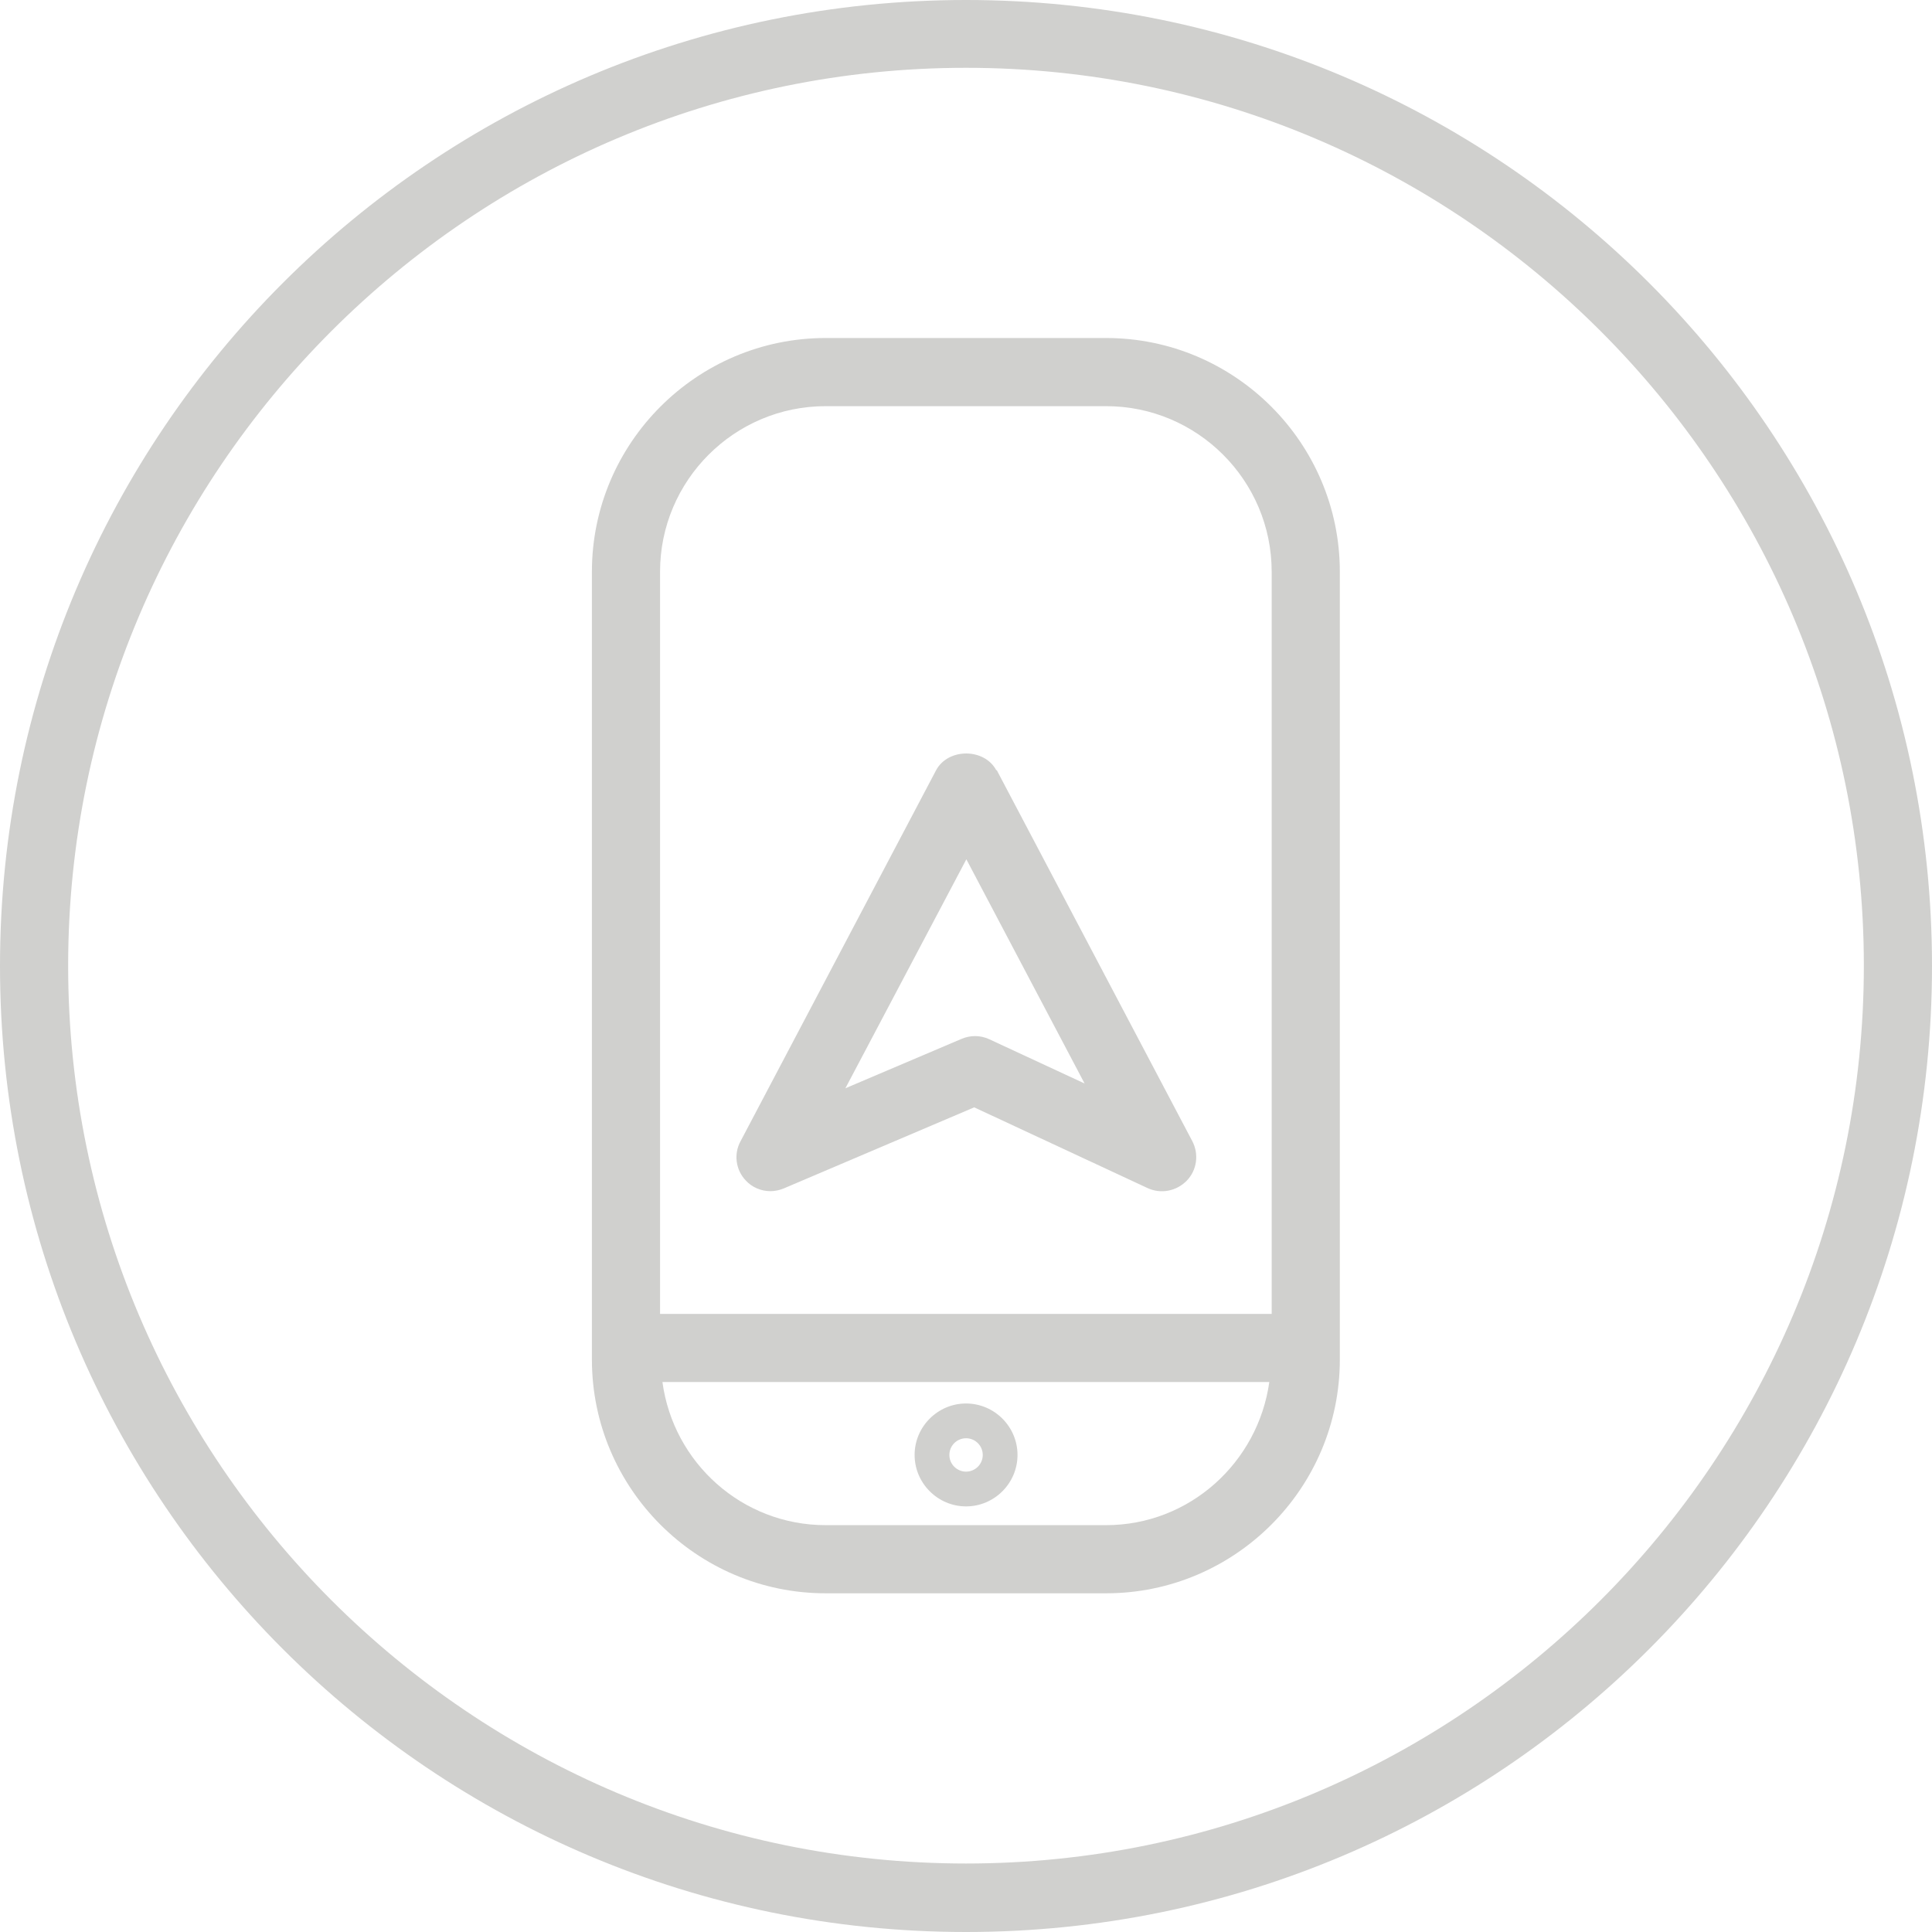
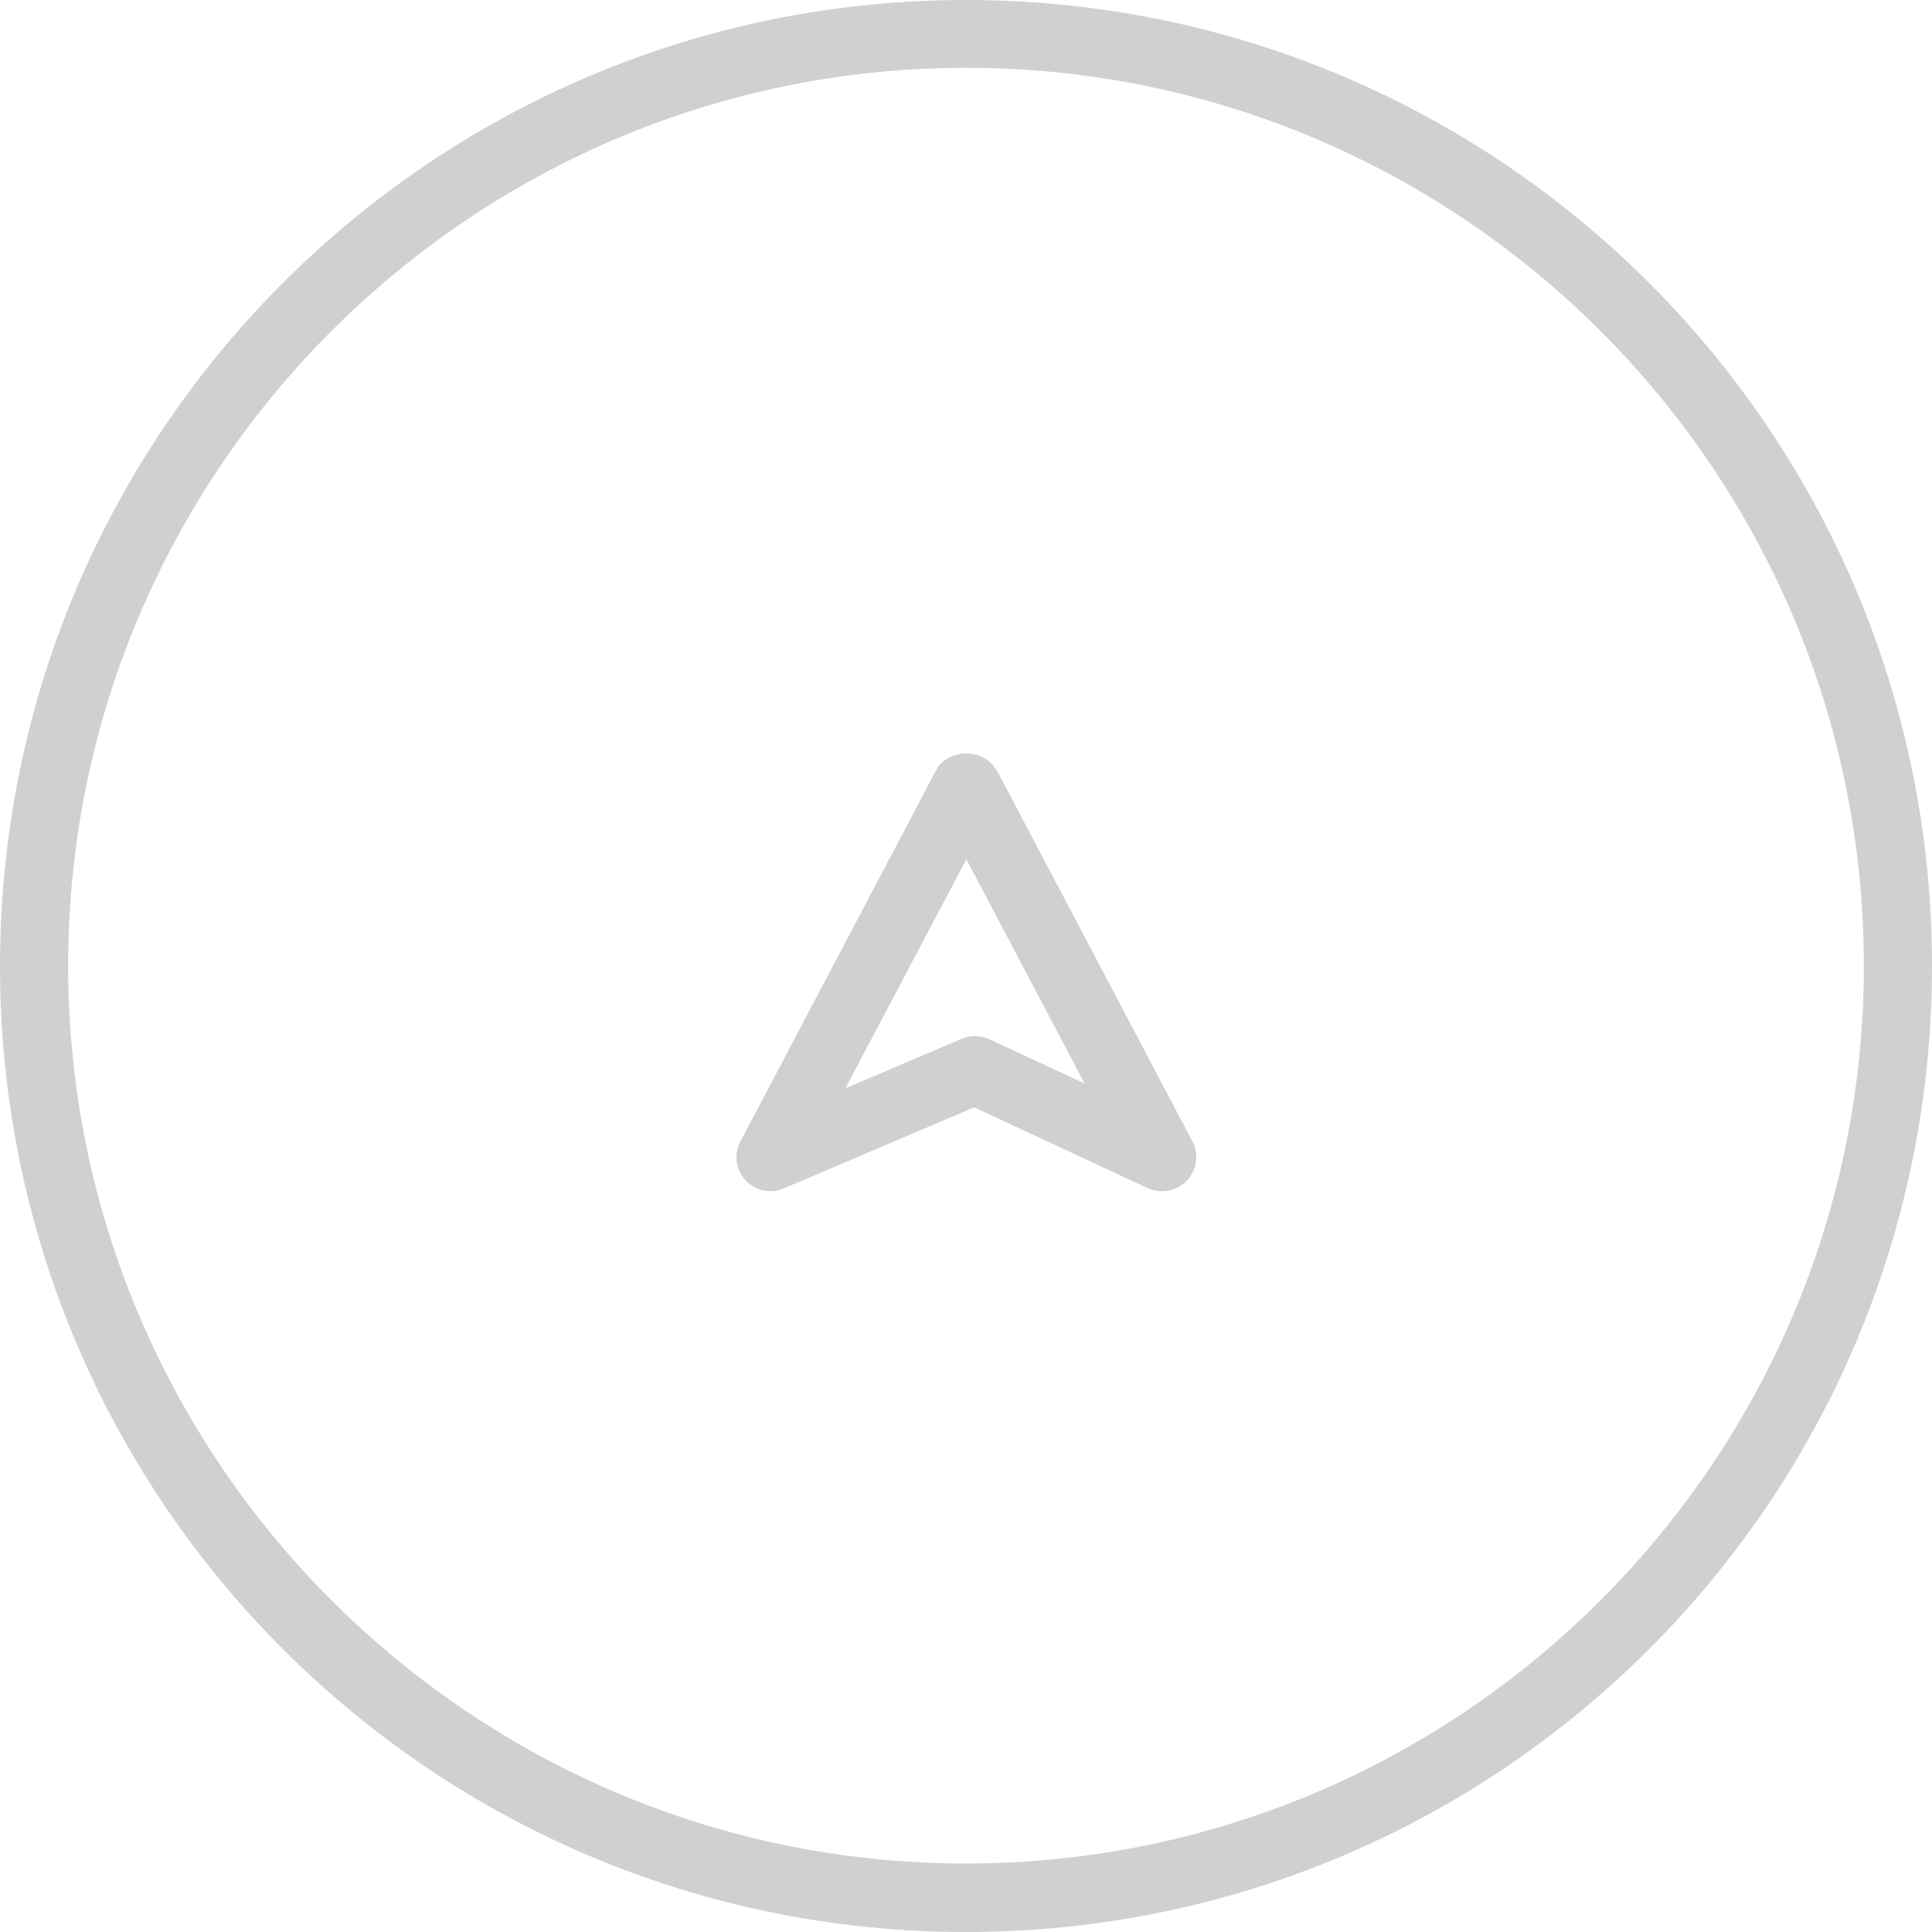
<svg xmlns="http://www.w3.org/2000/svg" width="756" height="756" viewBox="0 0 756 756" fill="none">
  <path d="M378 729.2C184.267 729.2 26.667 571.599 26.667 377.866C26.667 184.133 184.267 26.533 378 26.533C571.733 26.533 729.333 184.133 729.333 377.866C729.333 571.599 571.733 729.2 378 729.2ZM378 0C169.2 0 0 169.2 0 378C0 586.8 169.2 756 378 756C586.8 756 756 586.8 756 378C756 169.2 586.8 0 378 0" fill="#D0D0CE" />
-   <path d="M497.615 514.132H258.282V223.732C258.282 187.999 287.348 158.932 323.082 158.932H432.815C468.548 158.932 497.615 187.999 497.615 223.732V514.132V514.132ZM432.815 596.799H323.082C290.415 596.799 263.482 572.399 259.215 540.799H496.682C492.282 572.266 465.482 596.799 432.815 596.799M432.815 132.266H323.082C272.682 132.266 231.615 173.332 231.615 223.732V531.999C231.615 582.399 272.682 623.466 323.082 623.466H432.815C483.215 623.466 524.282 582.399 524.282 531.999V223.732C524.282 173.332 483.215 132.266 432.815 132.266Z" fill="#D0D0CE" />
  <path d="M387.073 406.644C383.607 405.044 379.74 405.044 376.273 406.51L330.807 425.844L378.14 336.244L424.406 423.977L387.073 406.644V406.644ZM389.873 301.444C385.206 292.644 370.94 292.644 366.273 301.444L289.74 446.644C287.073 451.577 287.873 457.711 291.74 461.844C294.273 464.644 297.873 466.111 301.473 466.111C303.206 466.111 305.073 465.711 306.673 465.044L381.206 433.311L449.073 464.911C454.273 467.311 460.406 466.111 464.406 461.978C468.406 457.844 469.206 451.577 466.54 446.51L390.007 301.31L389.873 301.444Z" fill="#D0D0CE" />
-   <path d="M378.024 575.858C374.424 575.858 371.49 572.925 371.49 569.325C371.49 565.725 374.424 562.792 378.024 562.792C381.624 562.792 384.557 565.725 384.557 569.325C384.557 572.925 381.624 575.858 378.024 575.858ZM378.024 549.191C366.957 549.191 357.891 558.258 357.891 569.325C357.891 580.392 366.957 589.458 378.024 589.458C389.091 589.458 398.157 580.392 398.157 569.325C398.157 558.258 389.091 549.191 378.024 549.191Z" fill="#D0D0CE" />
</svg>